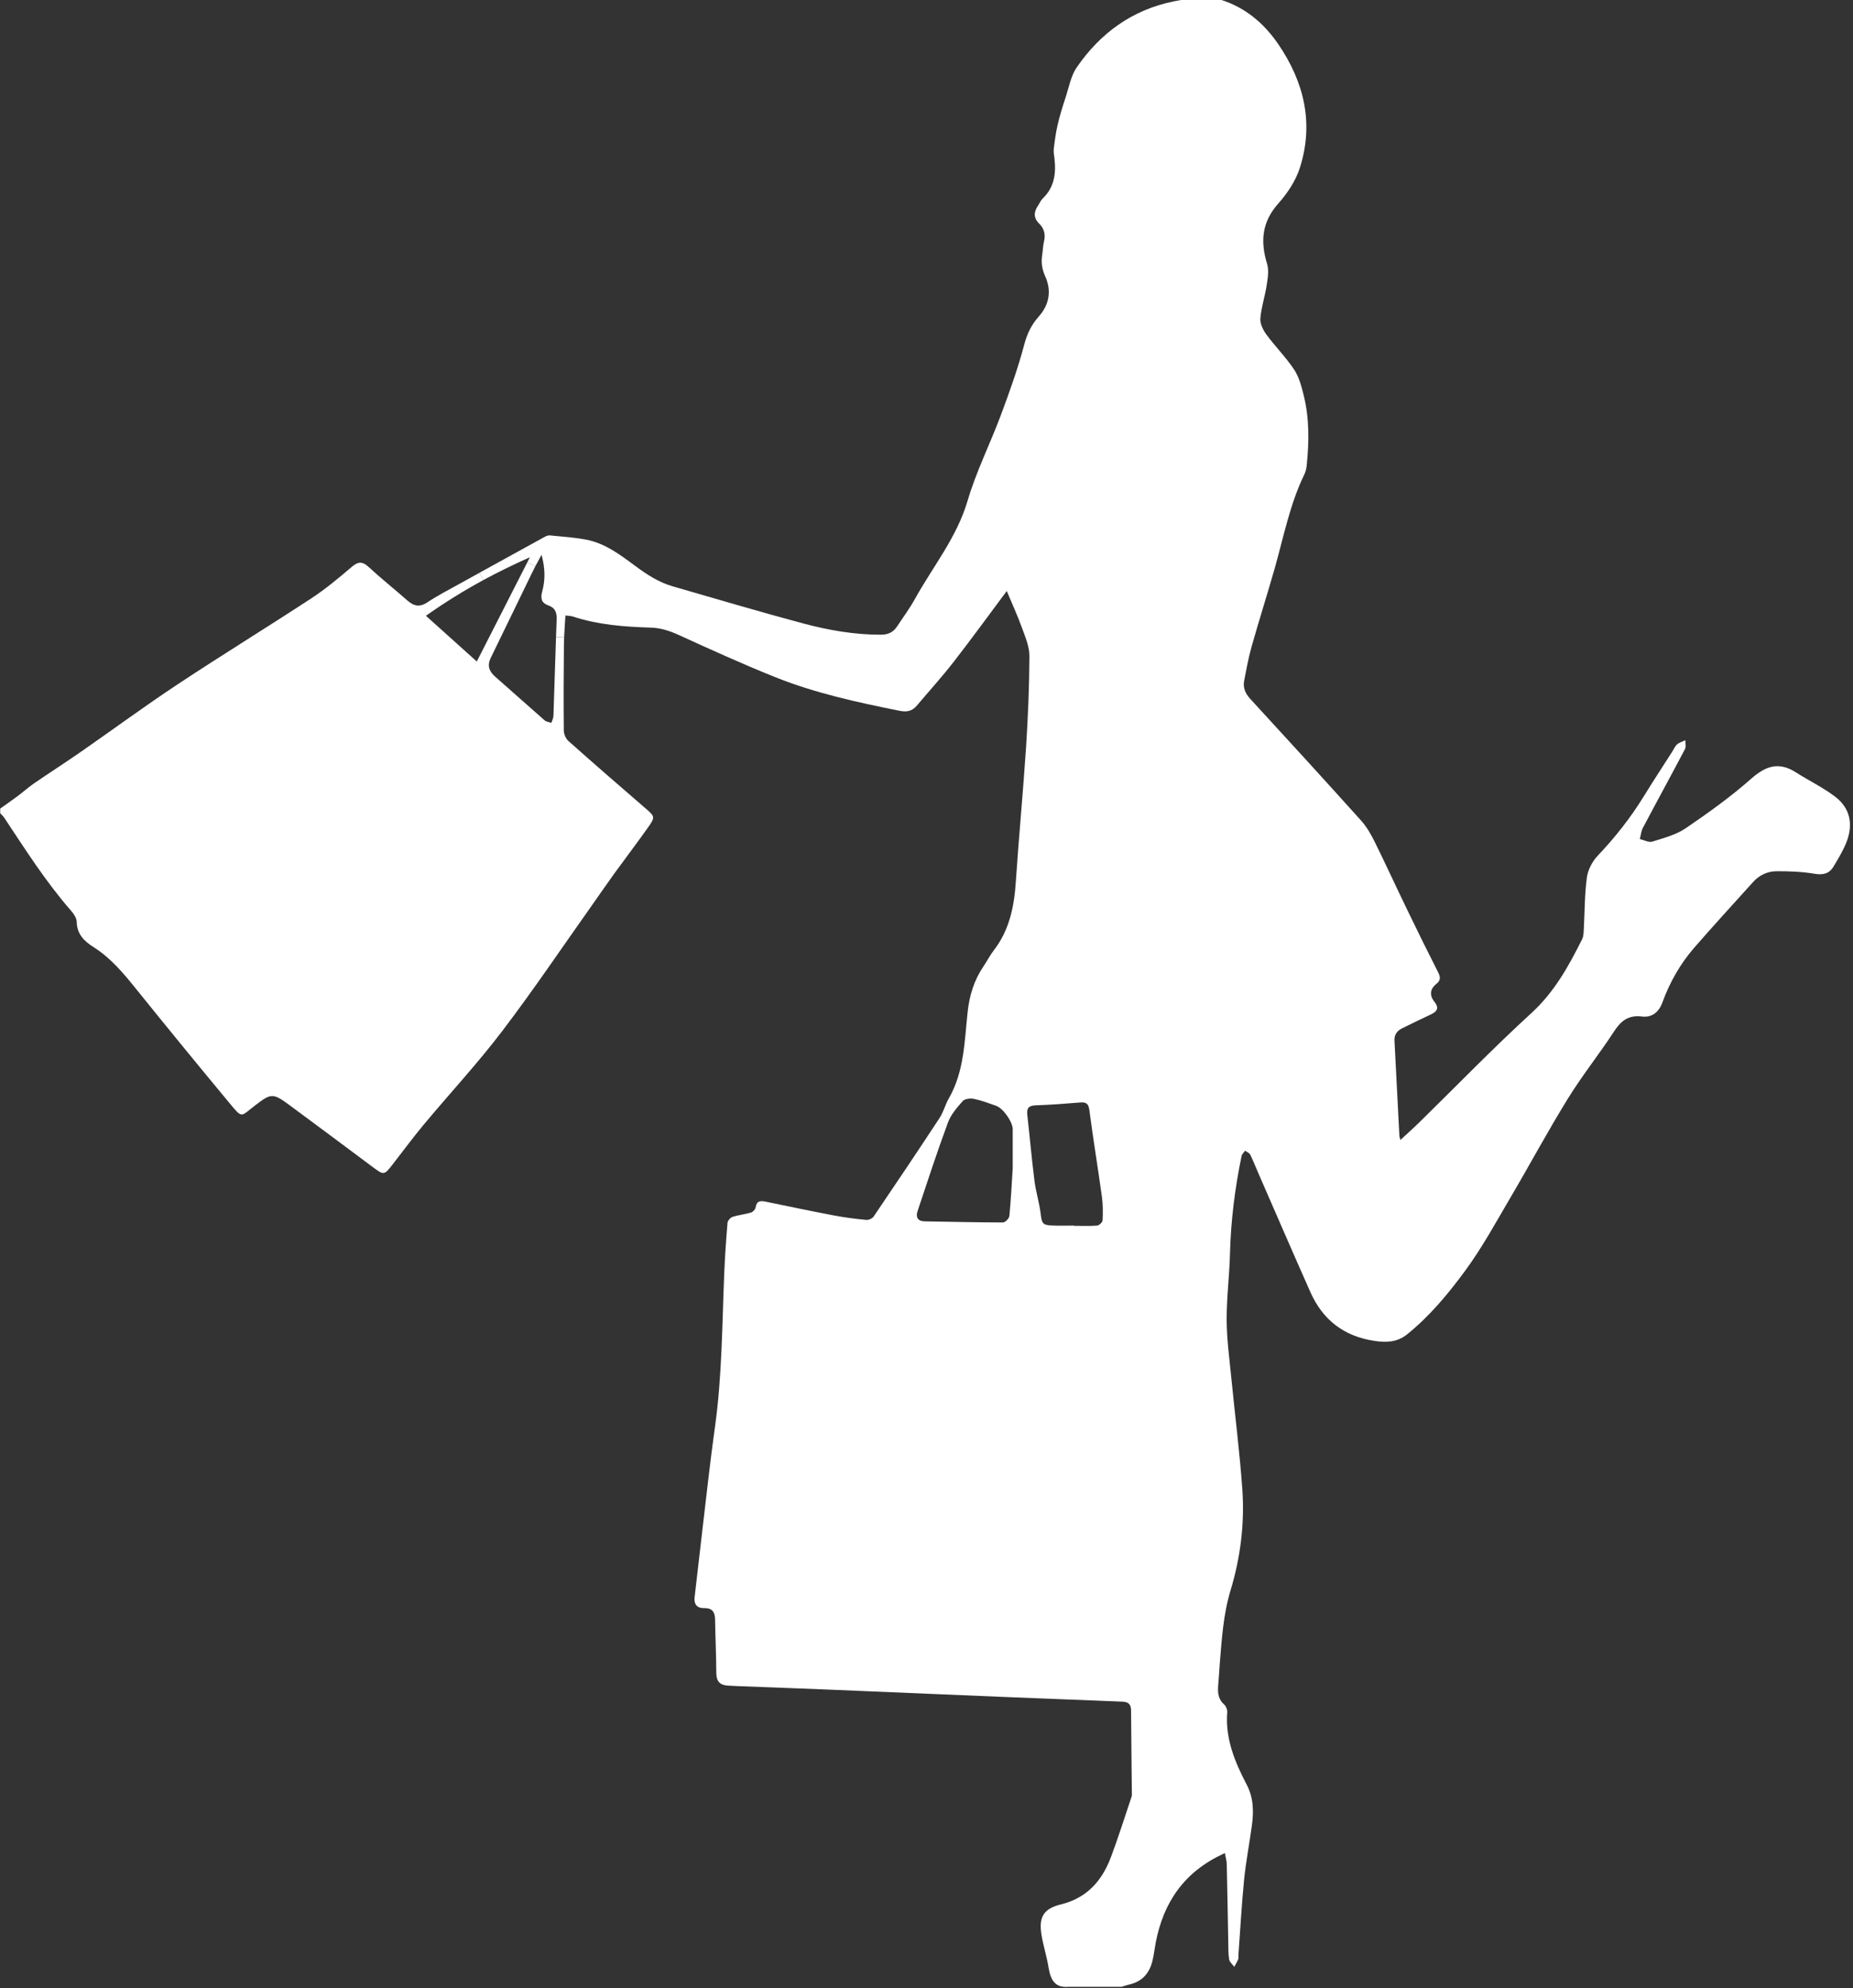
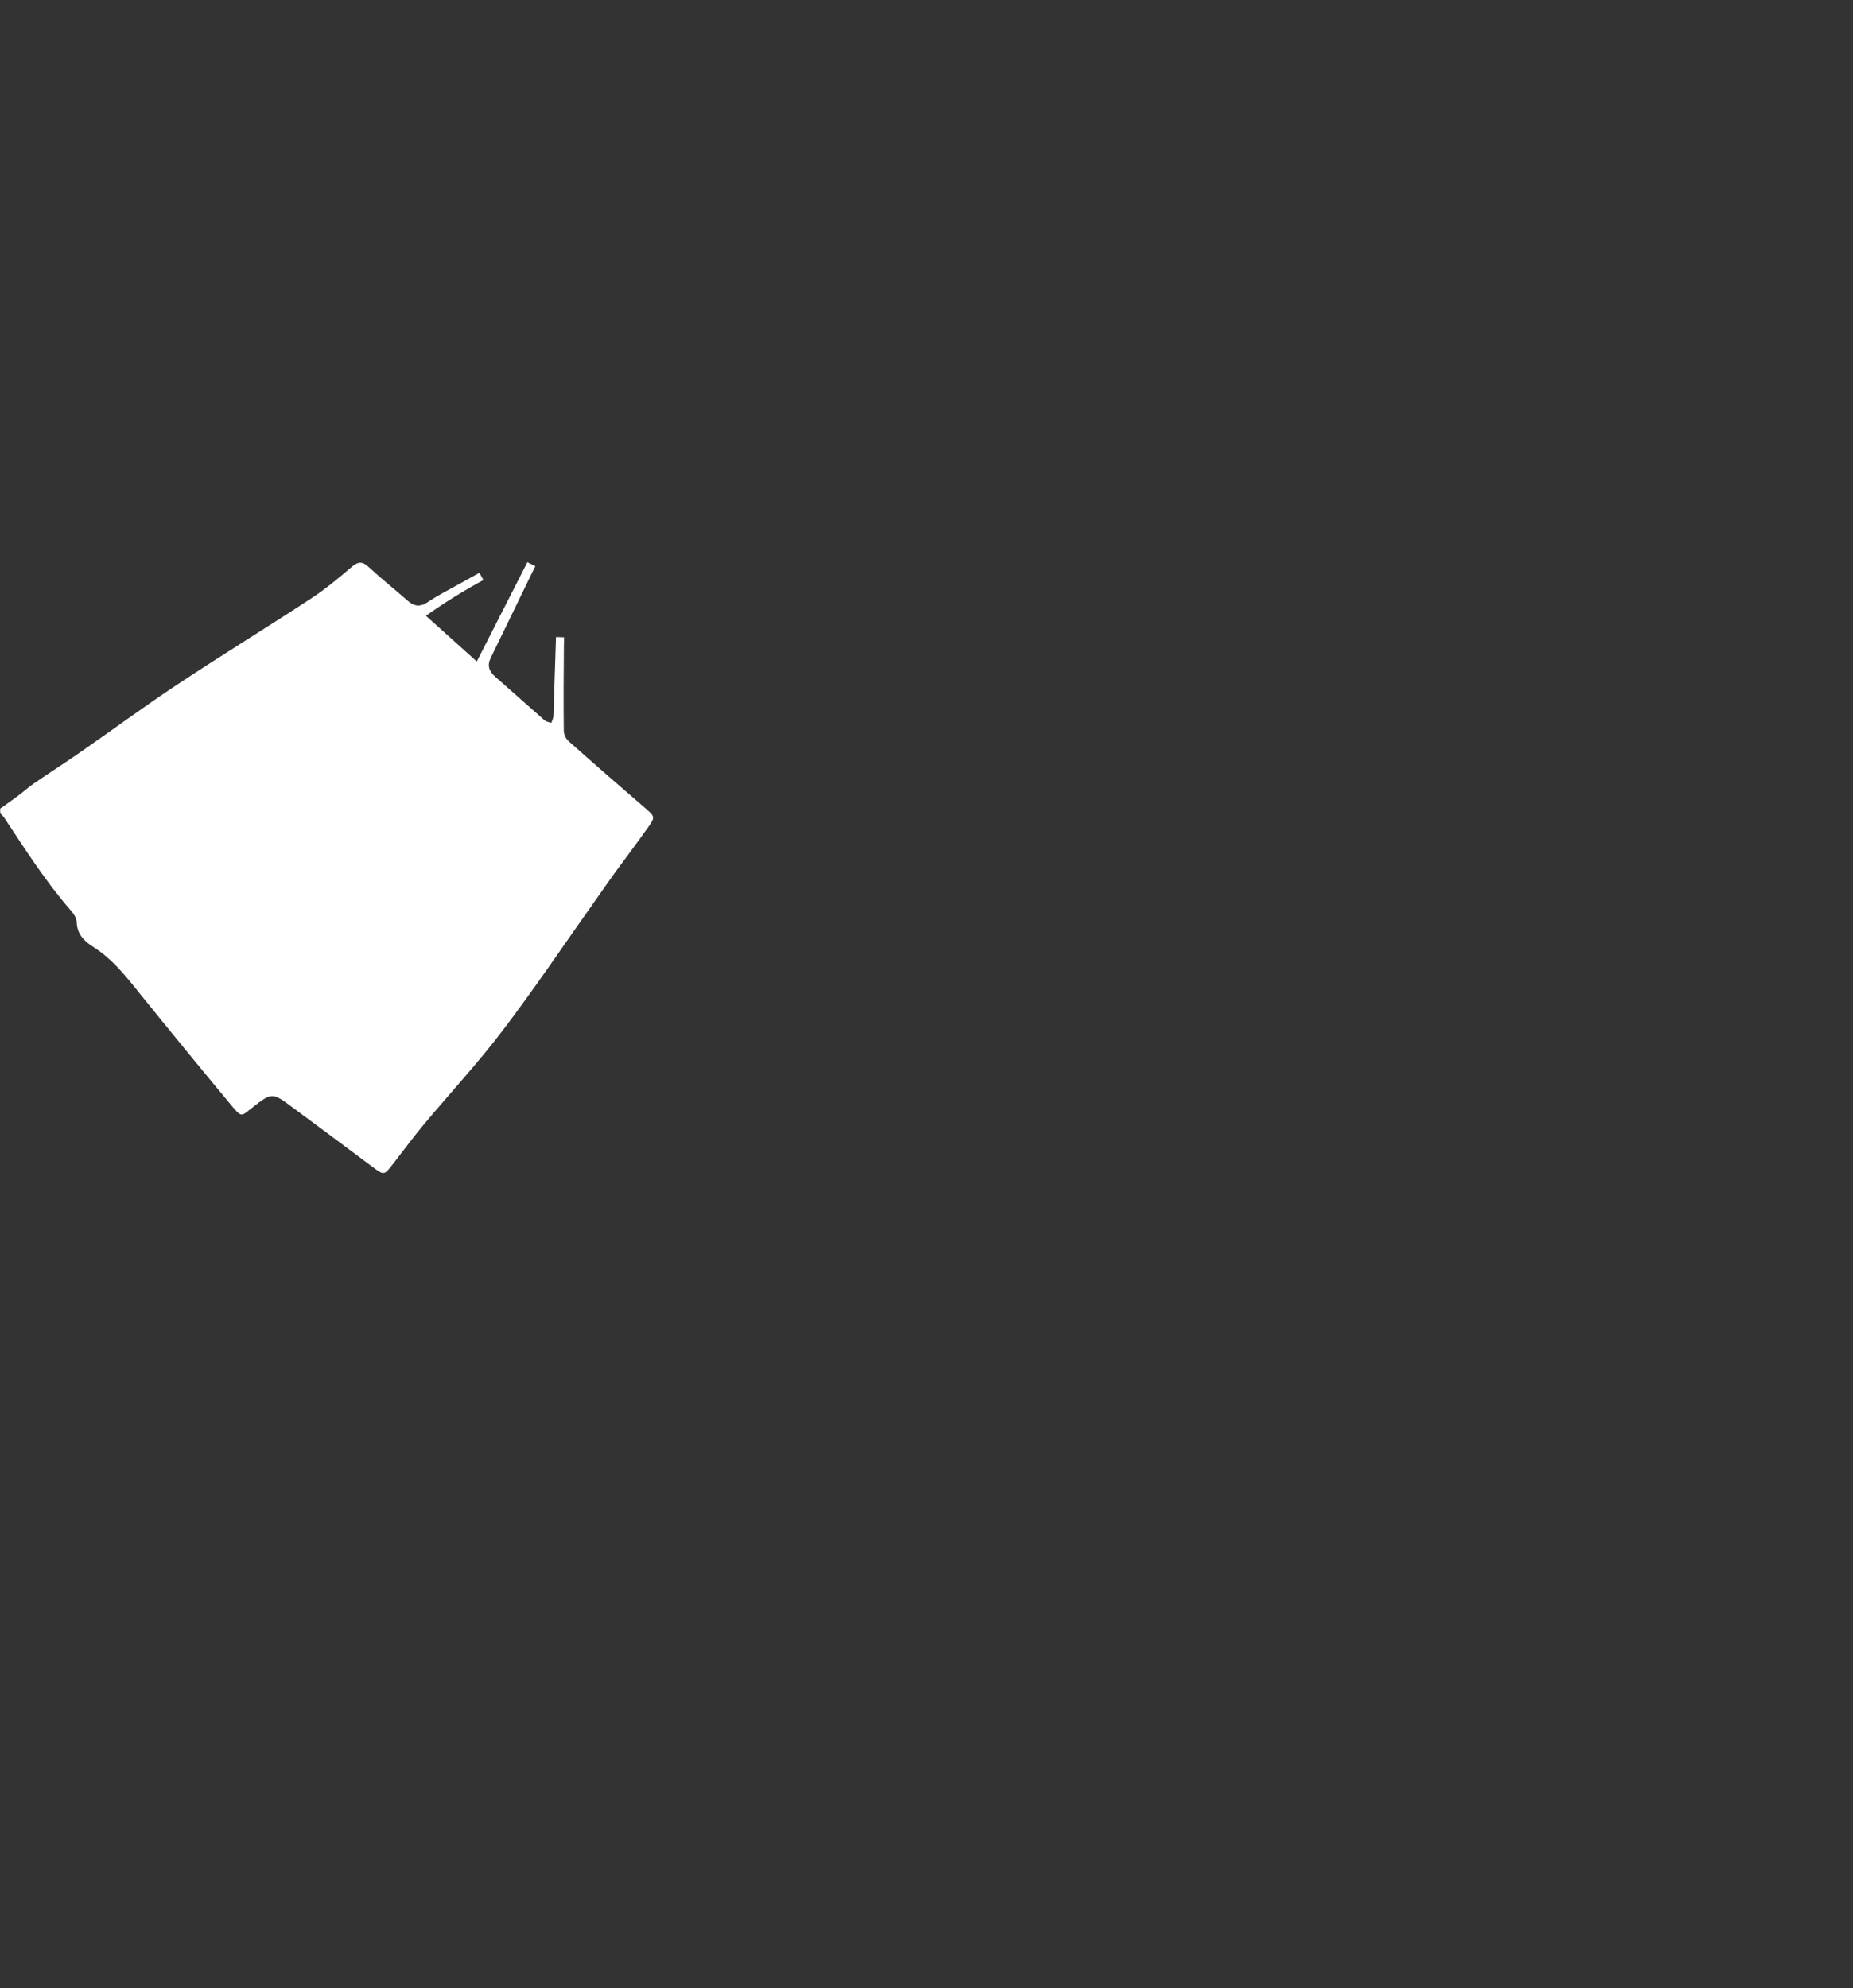
<svg xmlns="http://www.w3.org/2000/svg" fill="#ffffff" height="481" preserveAspectRatio="xMidYMid meet" version="1" viewBox="0.2 0.3 448.3 481.0" width="448.3" zoomAndPan="magnify">
  <rect x="0.2" y="0.3" width="448.3" height="481.0" fill="#333333" stroke="none" />
  <g>
    <g>
      <g id="change1_1">
-         <path d="M233.13,266.66c-1.39,1.56-2.87,3.26-3.58,5.18c-2.62,7.08-4.97,14.27-7.36,21.45c-0.47,1.42-0.03,2.45,1.74,2.48 c6.3,0.1,12.61,0.26,18.91,0.27c0.54,0,1.5-0.97,1.56-1.56c0.39-4.04,0.59-8.1,0.81-11.6c0-3.5,0.01-6.44,0-9.39 c-0.01-1.8-2.31-5.08-4.03-5.68c-1.76-0.62-3.52-1.29-5.34-1.67C234.98,265.96,233.63,266.1,233.13,266.66z M134.87,150.22 c0.07-1.73-0.32-2.88-2.04-3.47c-1.6-0.55-1.91-1.68-1.47-3.29c0.76-2.75,0.78-5.54-0.14-8.95c-0.57,1.07-1.06,1.95-1.5,2.77 l-1.93-0.98c0.21-0.4,0.41-0.79,0.61-1.19c-3.82,1.7-7.56,3.52-11.25,5.51l-0.96-1.75c5.27-2.92,10.55-5.82,15.84-8.72 c0.37-0.21,0.85-0.37,1.26-0.32c2.9,0.29,5.84,0.48,8.7,1.02c4.55,0.86,8.19,3.62,11.81,6.3c2.83,2.1,5.74,4.02,9.16,5 c10.5,3.02,20.98,6.15,31.54,8.97c6.15,1.64,12.44,2.75,18.87,2.73c1.65-0.01,2.92-0.58,3.82-1.94c1.49-2.24,3.09-4.41,4.39-6.76 c4.34-7.83,10.1-14.82,12.71-23.7c2.08-7.08,5.46-13.77,8.05-20.72c2.09-5.59,4.11-11.24,5.64-17c0.7-2.66,1.72-4.83,3.52-6.84 c2.56-2.87,3.15-6.26,1.56-9.77c-0.76-1.69-1-3.3-0.73-5.06c0.17-1.12,0.19-2.26,0.45-3.35c0.41-1.68,0.04-3.12-1.16-4.3 c-1.44-1.41-1.32-2.84-0.28-4.37c0.38-0.57,0.65-1.26,1.13-1.72c2.8-2.69,3.26-6.03,2.84-9.66c-0.1-0.81-0.26-1.64-0.16-2.43 c0.24-1.96,0.5-3.92,0.95-5.84c0.51-2.17,1.18-4.32,1.88-6.45c0.82-2.47,1.28-5.23,2.7-7.31c5.72-8.33,13.44-13.95,23.5-16 c0.66-0.14,1.34-0.26,2.01-0.38c3.12,0,6.25,0,9.38,0c5.91,1.87,10.38,5.64,13.84,10.67c6.27,9.15,8.7,19.12,5.3,29.89 c-0.99,3.16-3.02,6.23-5.25,8.73c-3.98,4.47-4.37,9.18-2.71,14.59c0.48,1.56,0.17,3.45-0.09,5.14c-0.41,2.7-1.31,5.34-1.54,8.05 c-0.1,1.26,0.64,2.79,1.44,3.88c2.14,2.91,4.74,5.52,6.74,8.52c1.2,1.82,1.79,4.11,2.32,6.27c1.38,5.58,1.3,11.27,0.71,16.96 c-0.07,0.73-0.26,1.49-0.58,2.15c-3.53,7.27-5.01,15.17-7.2,22.85c-1.8,6.3-3.78,12.53-5.56,18.83c-0.76,2.7-1.26,5.47-1.79,8.22 c-0.32,1.71,0.3,3.09,1.51,4.41c8.98,9.76,17.92,19.55,26.79,29.41c1.31,1.47,2.35,3.25,3.23,5.03 c2.74,5.55,5.32,11.18,8.02,16.75c2.39,4.96,4.83,9.89,7.32,14.8c0.58,1.14,0.81,1.98-0.35,2.91c-1.58,1.26-1.74,2.79-0.44,4.41 c1.06,1.31,0.7,2.24-0.77,2.93c-2.37,1.11-4.73,2.26-7.09,3.42c-1.22,0.6-1.93,1.54-1.85,2.99c0.4,7.68,0.79,15.36,1.19,23.04 c0.01,0.23,0.11,0.45,0.25,0.98c1.67-1.55,3.19-2.9,4.65-4.33c8.98-8.8,17.73-17.85,27-26.33c5.6-5.11,9.06-11.4,12.33-17.95 c0.36-0.73,0.34-1.69,0.39-2.55c0.23-4.12,0.18-8.27,0.74-12.34c0.25-1.85,1.31-3.87,2.6-5.24c4.2-4.42,7.94-9.16,11.14-14.35 c2.26-3.67,4.63-7.28,6.95-10.92c0.37-0.58,0.65-1.27,1.15-1.7c0.55-0.46,1.32-0.67,1.99-0.99c-0.02,0.72,0.21,1.56-0.09,2.13 c-3.35,6.36-6.81,12.67-10.17,19.03c-0.44,0.82-0.52,1.83-0.77,2.75c1.02,0.23,2.17,0.88,3.03,0.61 c2.77-0.87,5.73-1.63,8.08-3.23c5.47-3.72,10.89-7.61,15.84-11.98c3.54-3.13,6.72-4.16,10.81-1.54c3.15,2.01,6.56,3.65,9.52,5.9 c3.67,2.79,4.37,6.75,2.73,10.97c-0.81,2.07-2,4.01-3.15,5.93c-1.06,1.78-2.59,2.07-4.67,1.72c-2.98-0.5-6.05-0.61-9.09-0.6 c-2.17,0.01-4.15,0.91-5.66,2.58c-4.77,5.29-9.59,10.54-14.27,15.92c-3.39,3.9-5.93,8.38-7.7,13.24 c-0.88,2.44-2.61,3.69-4.95,3.41c-3.3-0.41-5.08,1.05-6.77,3.64c-3.59,5.5-7.72,10.66-11.16,16.24 c-4.8,7.76-9.11,15.81-13.74,23.67c-3.55,6.04-6.92,12.24-11.04,17.87c-4.12,5.61-8.6,11.04-14.11,15.47 c-2.42,1.95-5.07,2.01-7.97,1.57c-7.3-1.11-12.41-5.05-15.39-11.72c-4.2-9.42-8.28-18.9-12.41-28.35 c-0.73-1.66-1.39-3.35-2.18-4.98c-0.21-0.42-0.82-0.64-1.24-0.95c-0.3,0.43-0.76,0.84-0.86,1.32c-1.61,7.79-2.59,15.65-2.8,23.62 c-0.13,5.36-0.83,10.73-0.8,16.09c0.03,4.67,0.68,9.33,1.13,13.99c0.88,8.96,2.02,17.9,2.66,26.87 c0.58,8.29-0.44,16.52-2.85,24.48c-1.76,5.82-2.12,11.79-2.61,17.76c-0.12,1.5-0.18,3-0.32,4.5c-0.18,1.95-0.32,3.84,1.39,5.35 c0.45,0.4,0.79,1.24,0.74,1.84c-0.51,6.41,1.84,12.07,4.7,17.53c1.68,3.2,1.72,6.48,1.27,9.85c-0.59,4.39-1.45,8.75-1.89,13.15 c-0.6,6.09-0.93,12.22-1.38,18.33c-0.02,0.31,0.07,0.66-0.04,0.93c-0.27,0.63-0.63,1.22-0.96,1.83c-0.43-0.6-1.14-1.15-1.24-1.8 c-0.23-1.41-0.18-2.87-0.21-4.31c-0.12-6.25-0.22-12.5-0.37-18.76c-0.02-0.78-0.26-1.56-0.46-2.66 c-0.83,0.41-1.42,0.69-1.99,0.99c-9.07,4.77-13.57,12.59-15.03,22.46c-0.12,0.87-0.28,1.73-0.48,2.58 c-0.73,3.08-2.54,5.1-5.7,5.8c-0.6,0.13-1.19,0.35-1.78,0.53c-4.25,0-8.5,0-12.76,0c-3.48,0.35-4.44-1.83-4.92-4.72 c-0.42-2.59-1.23-5.1-1.67-7.68c-0.76-4.41,0.4-6.49,4.69-7.54c6.28-1.54,9.93-5.71,12.08-11.43c1.76-4.68,3.26-9.46,4.86-14.2 c0.1-0.29,0.22-0.61,0.21-0.91c-0.06-6.82-0.16-13.63-0.2-20.45c-0.01-1.59-0.84-2.01-2.23-2.06 c-9.49-0.36-18.99-0.74-28.48-1.13c-14.49-0.6-28.98-1.23-43.46-1.82c-7.06-0.29-14.12-0.54-21.18-0.81 c-0.75-0.03-1.5-0.07-2.25-0.12c-1.88-0.12-2.73-1.06-2.74-3.02c-0.03-4.32-0.23-8.63-0.3-12.95c-0.03-1.81-0.65-2.81-2.64-2.77 c-1.69,0.03-2.52-0.9-2.31-2.65c0.66-5.65,1.29-11.3,1.96-16.95c0.96-8.07,1.83-16.15,2.96-24.19 c1.73-12.37,1.73-24.83,2.25-37.26c0.17-4.06,0.45-8.11,0.79-12.16c0.05-0.53,0.7-1.27,1.23-1.44c1.44-0.47,2.98-0.61,4.44-1.04 c0.47-0.14,1.06-0.77,1.13-1.24c0.24-1.6,1.13-1.67,2.43-1.4c5.5,1.14,11,2.29,16.53,3.34c2.57,0.49,5.18,0.82,7.79,1.07 c0.58,0.06,1.49-0.33,1.81-0.82c5.37-7.91,10.71-15.86,15.95-23.85c0.95-1.45,1.37-3.23,2.24-4.74 c3.72-6.48,3.77-13.73,4.54-20.84c0.42-3.98,1.55-7.72,3.82-11.06c0.88-1.29,1.59-2.71,2.54-3.94c3.76-4.88,4.9-10.53,5.3-16.51 c0.73-10.92,1.77-21.82,2.49-32.74c0.47-7.3,0.77-14.62,0.8-21.93c0-2.28-1.01-4.62-1.81-6.83c-1.05-2.91-2.36-5.74-3.67-8.88 c-4.47,5.99-8.57,11.65-12.86,17.16c-2.83,3.64-5.93,7.06-8.91,10.58c-1.12,1.33-2.39,1.59-4.16,1.24 c-10.31-2.07-20.58-4.3-30.35-8.24c-7.76-3.13-15.4-6.59-23.01-10.07c-2.21-1.01-4.4-1.74-6.8-1.81 c-6.39-0.2-12.73-0.66-18.86-2.68c-0.51-0.16-1.08-0.16-1.82-0.26c-0.11,1.81-0.25,3.56-0.32,5.28l-1.96-0.07 C134.76,153.01,134.81,151.62,134.87,150.22z M266.95,295.52c0.09-1.86,0.1-3.76-0.15-5.61c-0.97-7.04-2.13-14.06-3.06-21.12 c-0.22-1.64-0.89-1.89-2.3-1.77c-3.54,0.29-7.09,0.56-10.64,0.68c-1.64,0.05-2.25,0.62-2.07,2.24c0.6,5.34,1.07,10.68,1.74,16.01 c0.34,2.65,1.16,5.24,1.49,7.89c0.29,2.37,0.43,2.81,2.64,2.93c1.81,0.1,3.62,0.02,5.43,0.02c0,0.02,0,0.04,0,0.06 c1.88,0,3.76,0.09,5.62-0.06C266.13,296.75,266.93,295.98,266.95,295.52z" />
        <path d="M134.1,173.46c0.22-6.35,0.39-12.7,0.62-19.05l1.96,0.07c-0.03,0.58-0.05,1.15-0.05,1.73 c-0.07,6.94-0.1,13.89-0.03,20.84c0.01,0.86,0.5,1.97,1.15,2.54c6.17,5.49,12.4,10.9,18.65,16.29c2.19,1.9,2.35,2.09,0.7,4.42 c-2.7,3.83-5.54,7.56-8.3,11.35c-1.72,2.38-3.37,4.8-5.07,7.2c-7.3,10.3-14.35,20.8-22,30.85c-5.97,7.86-12.72,15.12-19.05,22.71 c-2.56,3.08-4.94,6.31-7.4,9.47c-2.18,2.81-2.17,2.79-5.08,0.62c-6.66-4.97-13.32-9.95-20.01-14.88 c-3.98-2.93-4.41-2.87-8.31,0.13c-3.51,2.68-2.96,3.26-6.1-0.52c-7.64-9.19-15.2-18.44-22.7-27.74 c-3.03-3.77-6.09-7.44-10.25-10.07c-2.21-1.39-4.02-3.1-4.07-6.1c-0.02-0.95-0.76-2.01-1.44-2.78 c-6.07-6.96-11-14.73-16.08-22.39c-0.27-0.41-0.66-0.75-0.99-1.11c0-0.38,0-0.76,0-1.13c1.42-1.01,2.85-2,4.25-3.04 c1.34-1.01,2.6-2.14,3.98-3.09c3.74-2.57,7.56-5.01,11.28-7.6c7.8-5.41,15.44-11.05,23.34-16.28 c10.73-7.1,21.69-13.83,32.45-20.87c3.44-2.26,6.63-4.93,9.76-7.6c1.57-1.34,2.59-1.33,4.09,0.05c3.03,2.8,6.27,5.37,9.37,8.1 c1.56,1.37,2.98,1.67,4.85,0.42c2.38-1.59,4.95-2.91,7.47-4.31c1.7-0.94,3.4-1.88,5.1-2.82l0.96,1.75 c-4.72,2.57-9.34,5.42-13.91,8.65c4.23,3.8,8.17,7.35,12.31,11.06c4.18-8.22,8.21-16.13,12.24-24.03l1.93,0.98 c-0.26,0.49-0.5,0.96-0.73,1.44c-3.36,6.9-6.69,13.83-10.06,20.72c-0.92,1.88-0.41,3.27,1.09,4.58c4,3.49,7.94,7.06,11.94,10.55 c0.41,0.35,1.08,0.41,1.63,0.61C133.77,174.6,134.08,174.04,134.1,173.46z" />
      </g>
    </g>
  </g>
</svg>